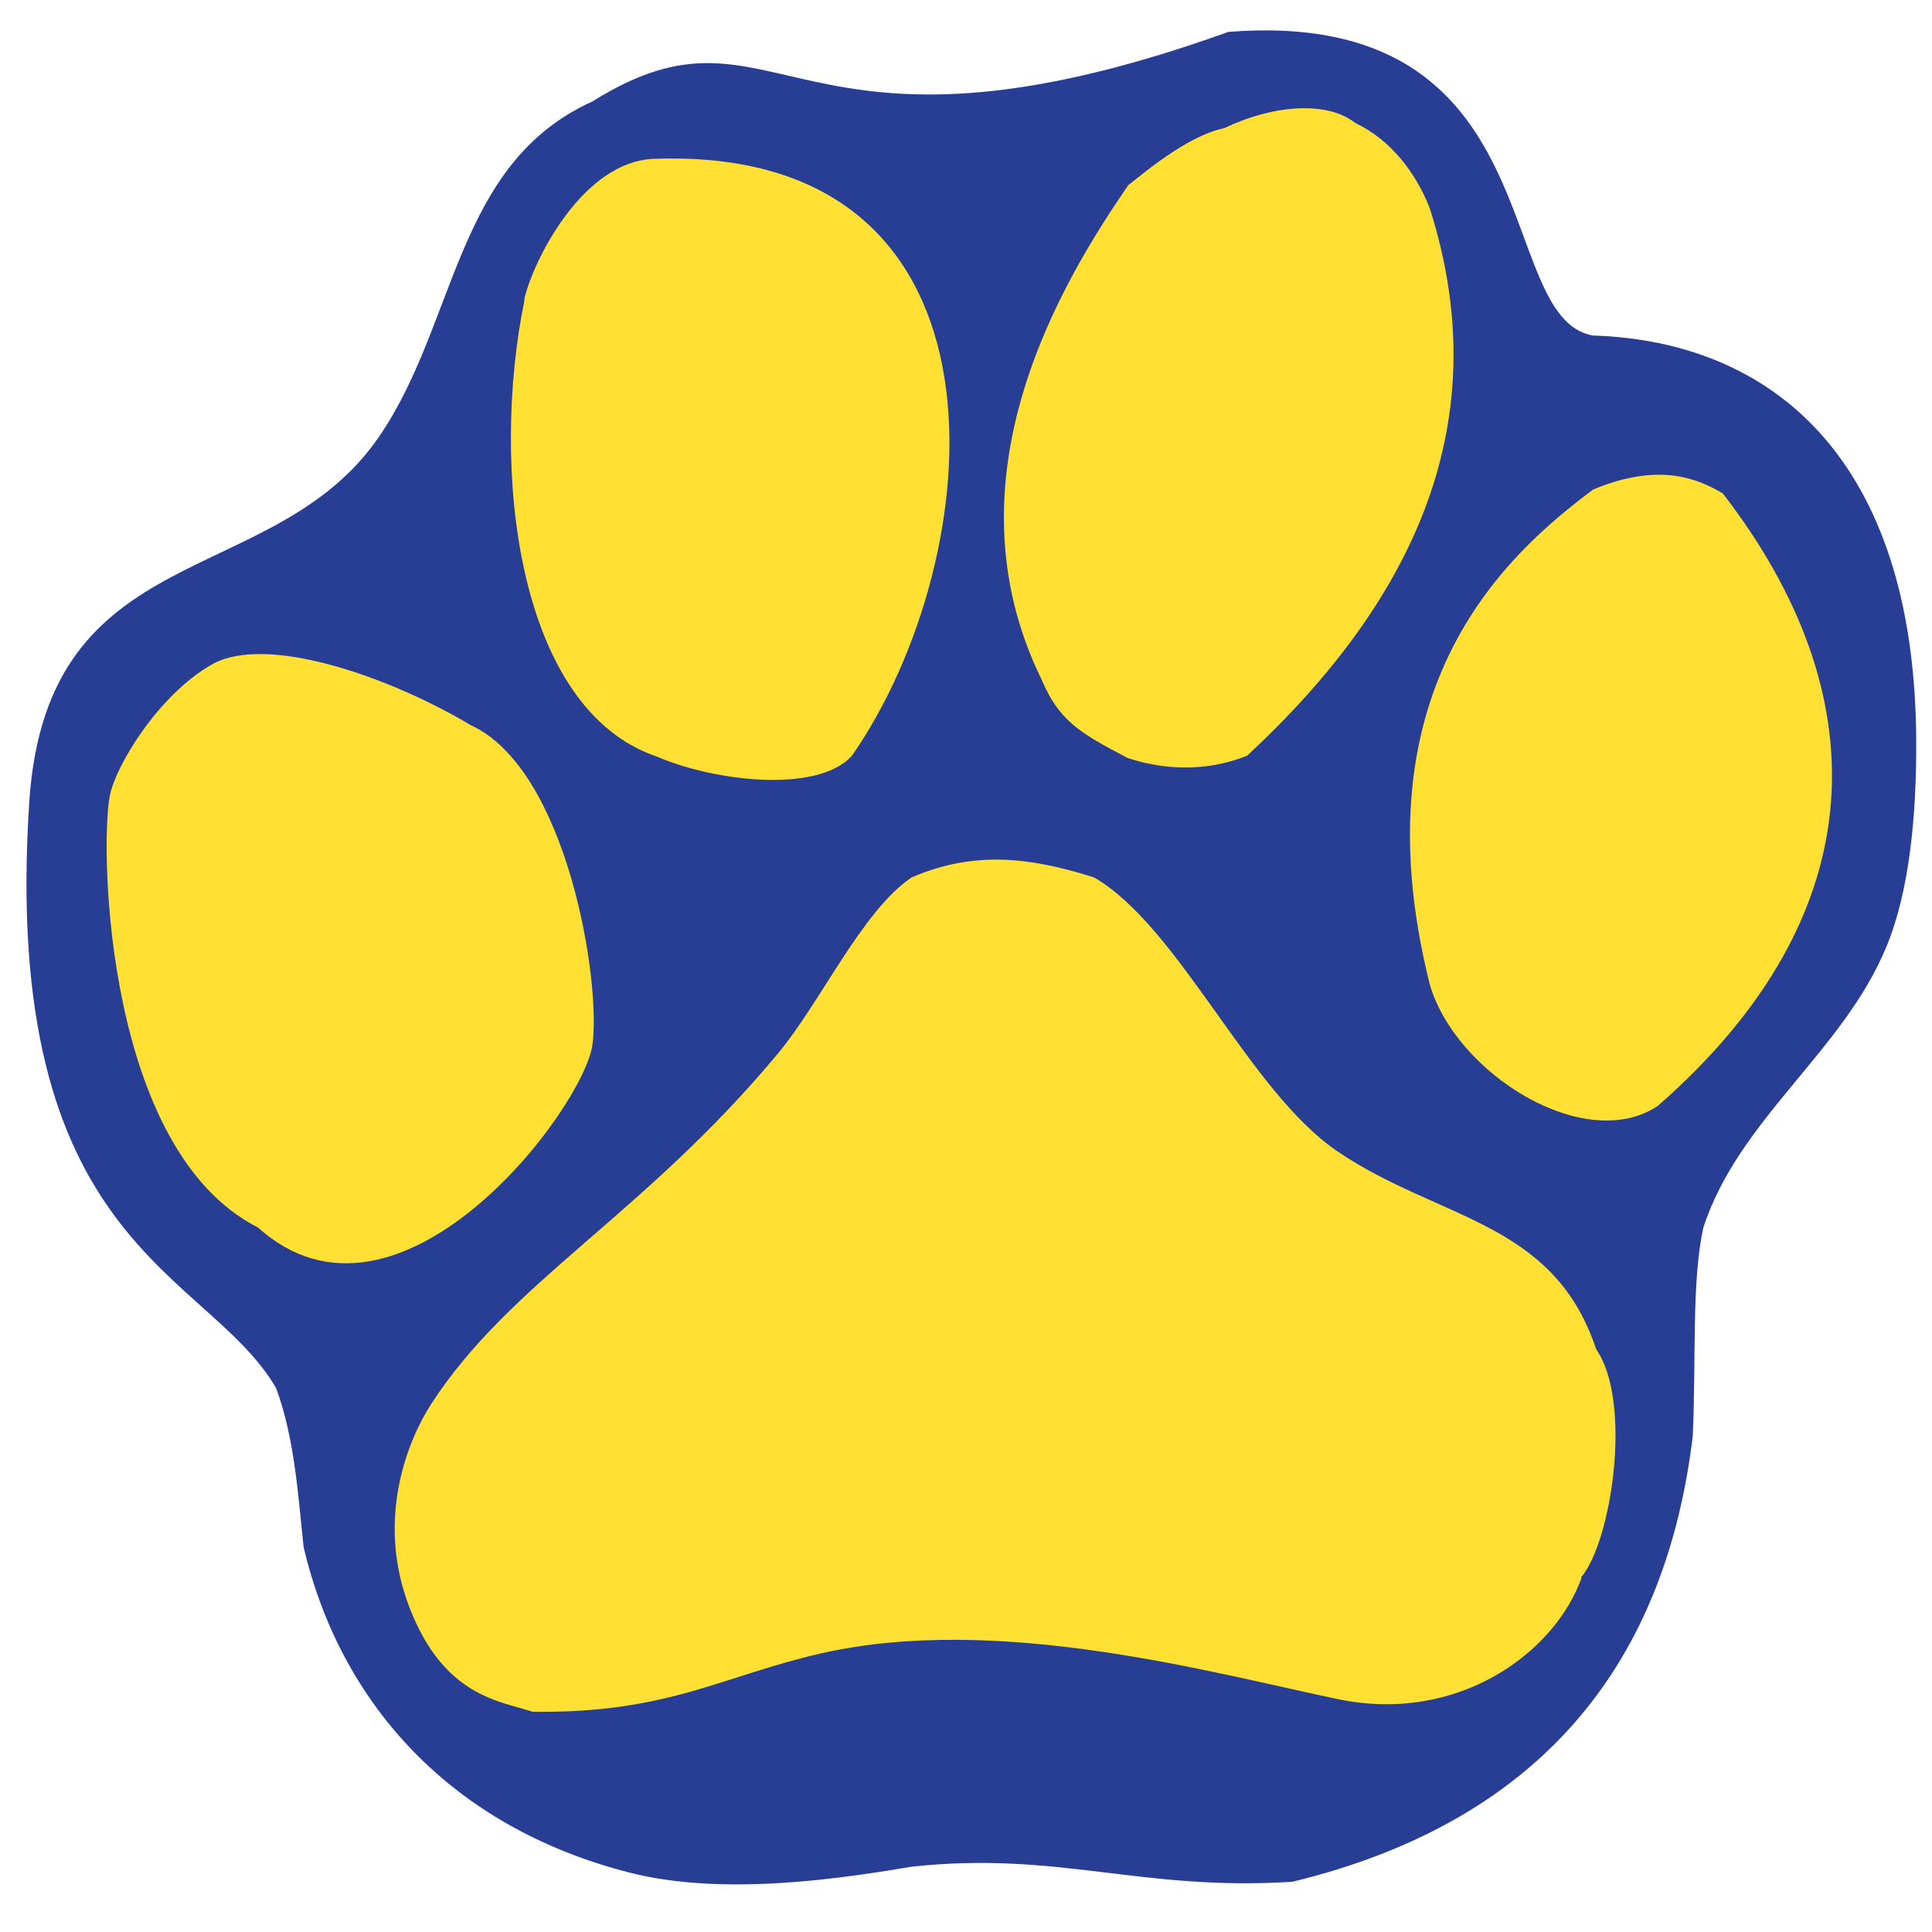
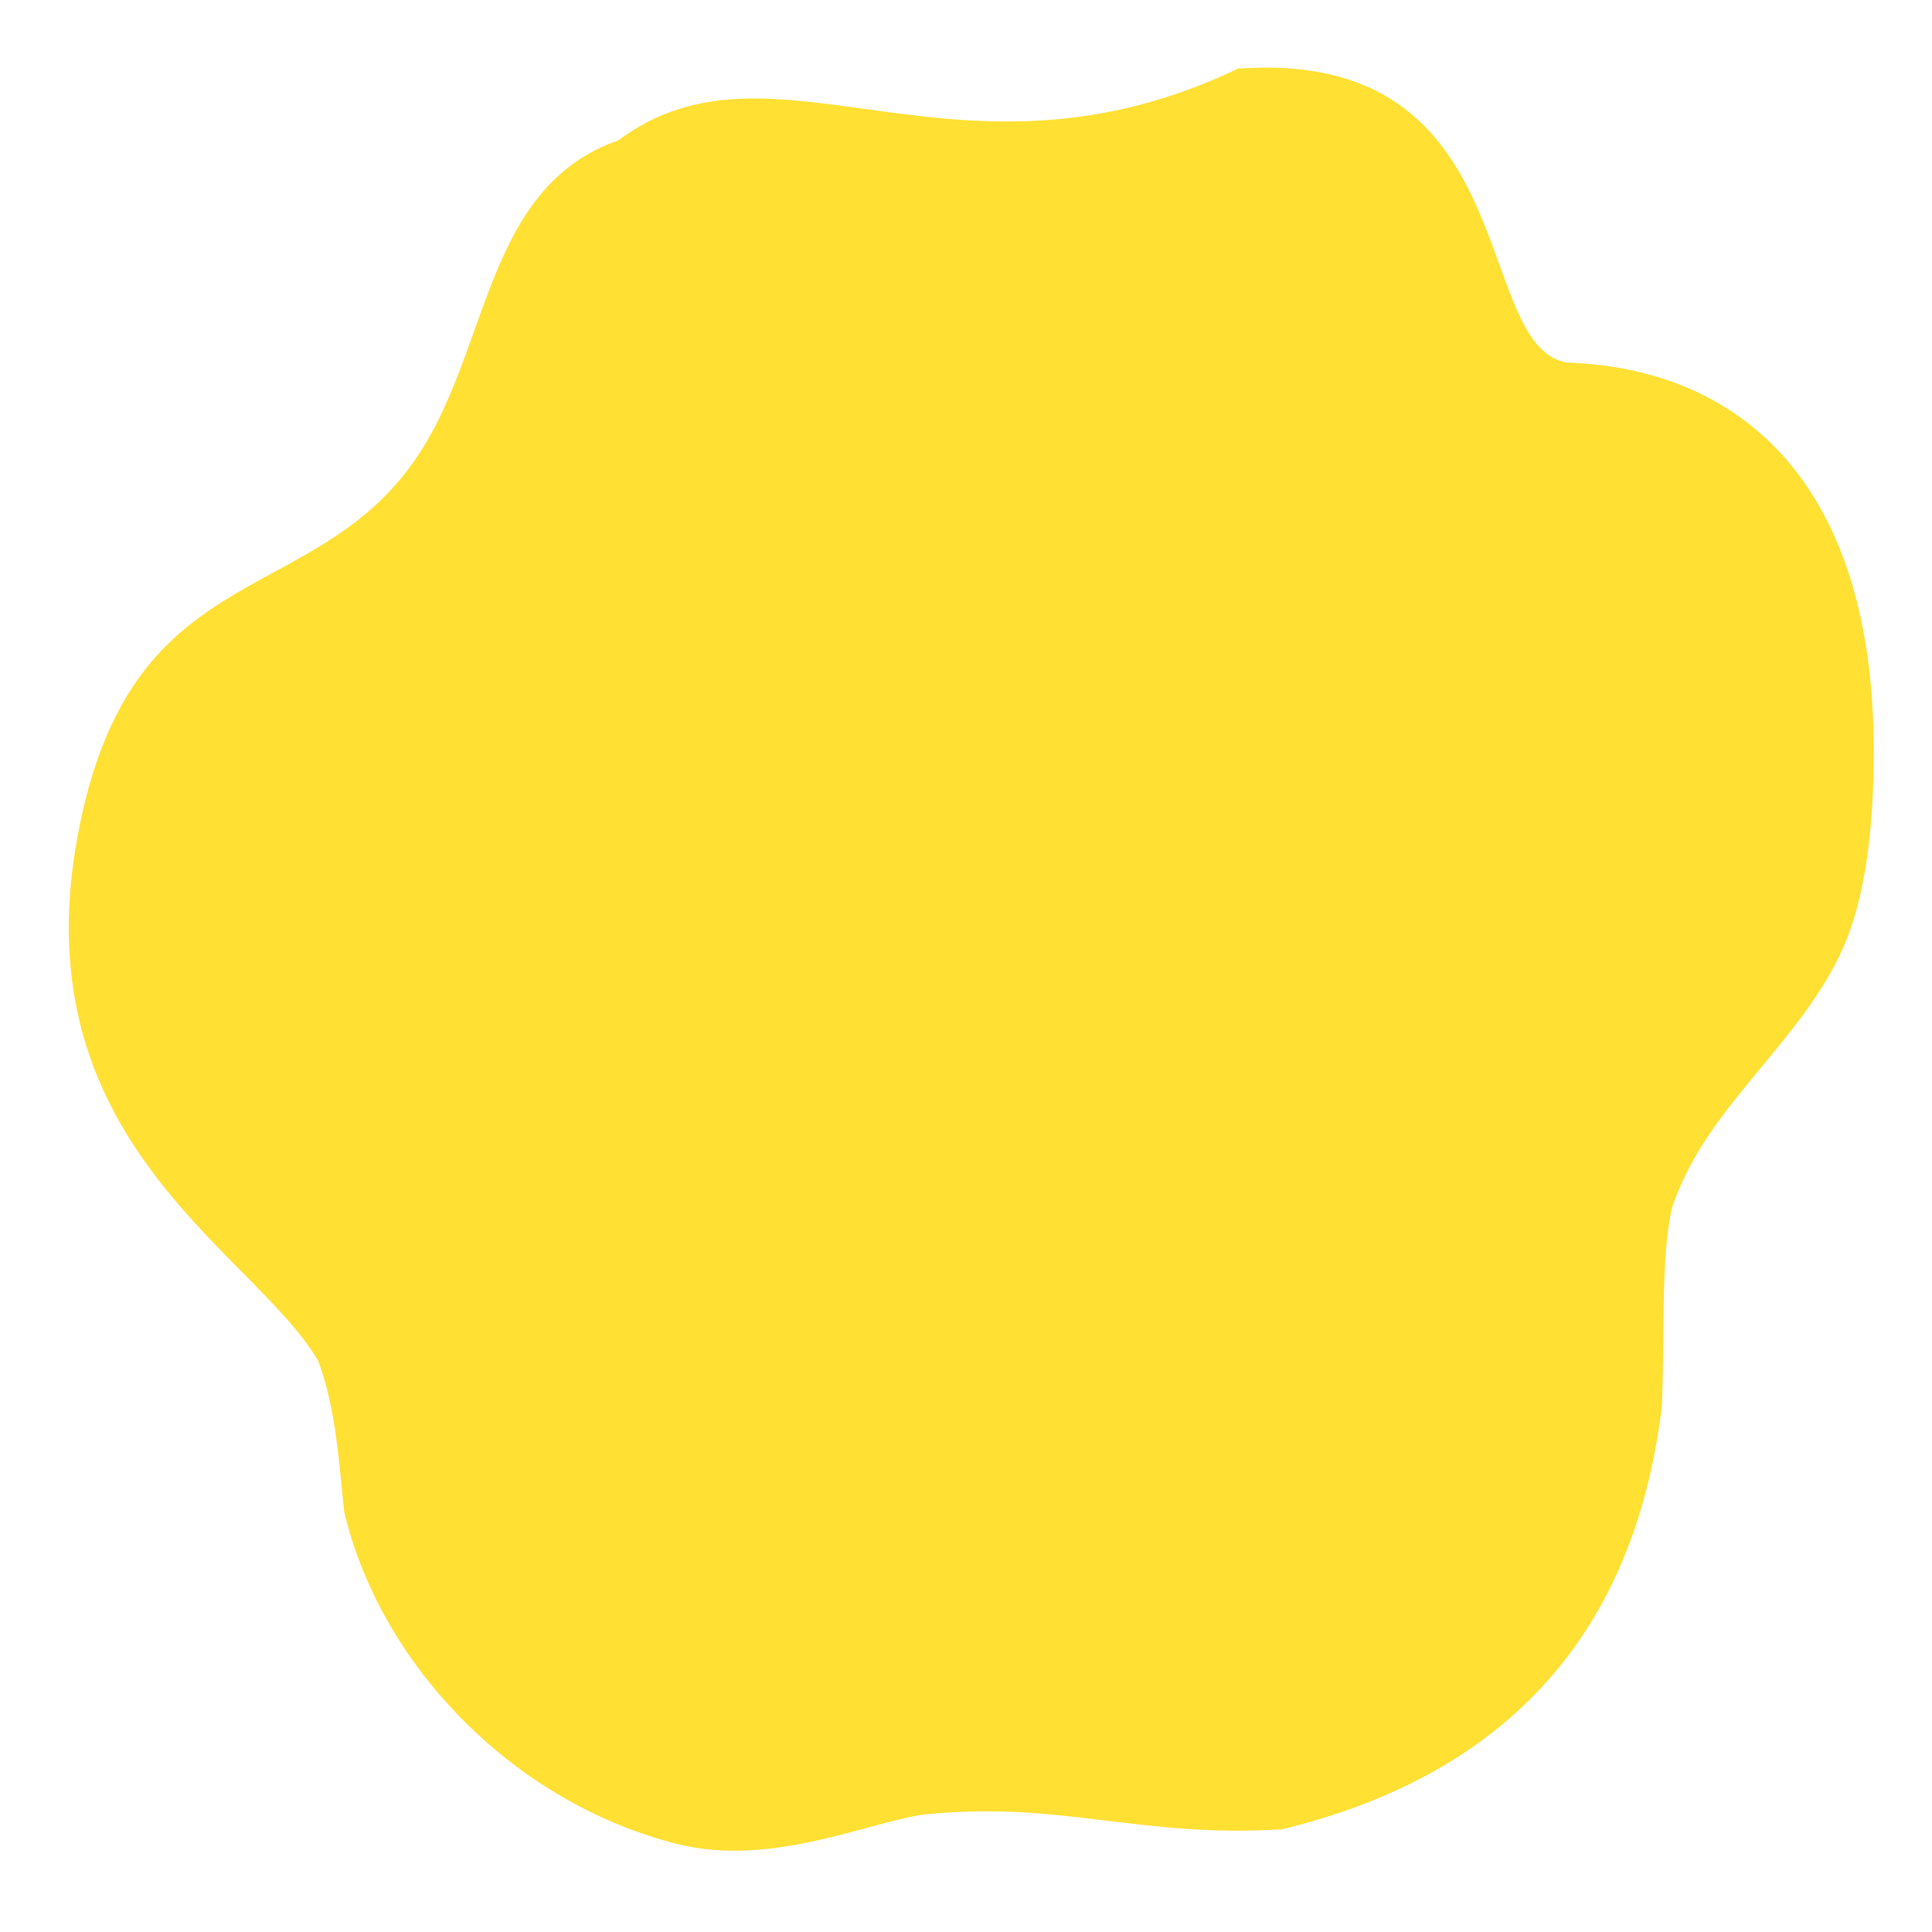
<svg xmlns="http://www.w3.org/2000/svg" version="1.1" viewBox="0 0 600 600">
  <defs>
    <style>
      .cls-1 {
        fill: #ffe033;
      }

      .cls-1, .cls-2 {
        fill-rule: evenodd;
      }

      .cls-2 {
        fill: #283e95;
      }
    </style>
  </defs>
  <g>
    <g id="Layer_1">
      <path class="cls-1" d="M384.7,21.3c89.2-6.3,72.1,86.1,101.9,91.3,52.5,1.7,94.9,35.9,95.3,119.3.1,22.2-2,44.4-8.8,60.8-12.8,30.8-43.5,50.6-53.9,82.6-3.5,15.9-2.1,38.2-3.1,61.5-7.8,64.8-42.7,113-117.9,131.3-44.9,2.8-68.8-9.1-112-4.5-18.4,3-47.5,16.3-76.2,9-52.1-13.4-92.2-56.8-103.1-103.1-1.5-13.4-2.4-31.9-8.1-46.9C78.3,387.5,1.5,352.5,26.2,249.8c18.4-76.5,71.9-61.8,103.1-107.6,22.9-33.5,21-84,62.7-98.6,48.7-36.4,105,19.7,192.7-22.4Z" />
-       <path class="cls-2" d="M494.7,104.2c-31.4-5.5-11.7-102.2-113.2-94.3C244.7,59.1,242.4-5.1,184,31.5c-42.7,19.3-42,68.6-66.2,104-32.9,48.2-103.2,30.6-108.7,113.4C0,387.3,64.1,394.1,85.7,431c6,15.9,7,35.3,8.6,49.5,11.5,48.8,46,86.9,101,101,30.2,7.8,68.6,1.4,88-1.8,45.6-4.9,70.8,7.7,118.1,4.7,79.4-19.3,116.1-70.1,124.3-138.4,1.1-24.5-.4-48,3.3-64.8,11-33.7,43.4-54.6,56.8-87.1,7.2-17.3,9.4-40.7,9.3-64.1-.4-87.9-45.1-124.1-100.5-125.8ZM350.4,57.5c3.7-2.8,18-15.3,29.8-17.7,14.8-7.1,31.7-8.7,40.7-1.6,11.2,5.3,18.9,15.7,23.1,26.4,20.9,65.5-3.8,121-56.7,170.1-13.5,5.4-26.9,4.1-37.1.7-15.4-8-21.4-11.9-26.7-24.3-30.8-62.9,6.5-123.9,26.9-153.6ZM162.8,93c2.4-11,18-43.8,41.4-43.7,114.5-3.5,103.2,124.1,60.3,185.5-10.9,11.8-43.1,7.7-60.4.2-43.8-14.7-51.9-89.8-41.2-141.9ZM80.1,381.2c-47.3-24-49-116.8-46.1-133.5,1.5-9.4,15.2-32,31.9-41.4,16.7-9.4,54.6,3.6,80.3,18.9,29.9,13.7,40.5,79.3,37.8,99.2-2.7,20-60.3,96.3-104,56.7ZM491.2,489.9c-8.3,23.5-38.5,45.5-75.6,37.8-38.9-8.1-105.5-26.8-160.7-14.2-30.7,7-47.6,18.7-89.5,18.1-10.3-3.4-27.5-4.7-38.2-32.3s-.4-52.2,6.6-63.1c24.6-38.1,65.8-58.6,107.7-108.9,13.5-16.2,26.2-44.4,41.6-54.8,20.5-8.9,38.6-5.7,56.7,0,26.6,15.5,48,66.4,75.6,85.1,31.6,21.4,67,21.4,80.3,61.4,11.3,16.2,4.9,59.6-4.7,70.9ZM514.9,343.4c-22.5,15.2-62.9-9.9-70.9-37.8-23.3-93.2,25.6-134.7,50.8-153.6,20.8-8.6,32.6-3.2,40.2,1.2,47.8,61.8,48.6,130.1-20.1,190.2Z" />
    </g>
  </g>
</svg>